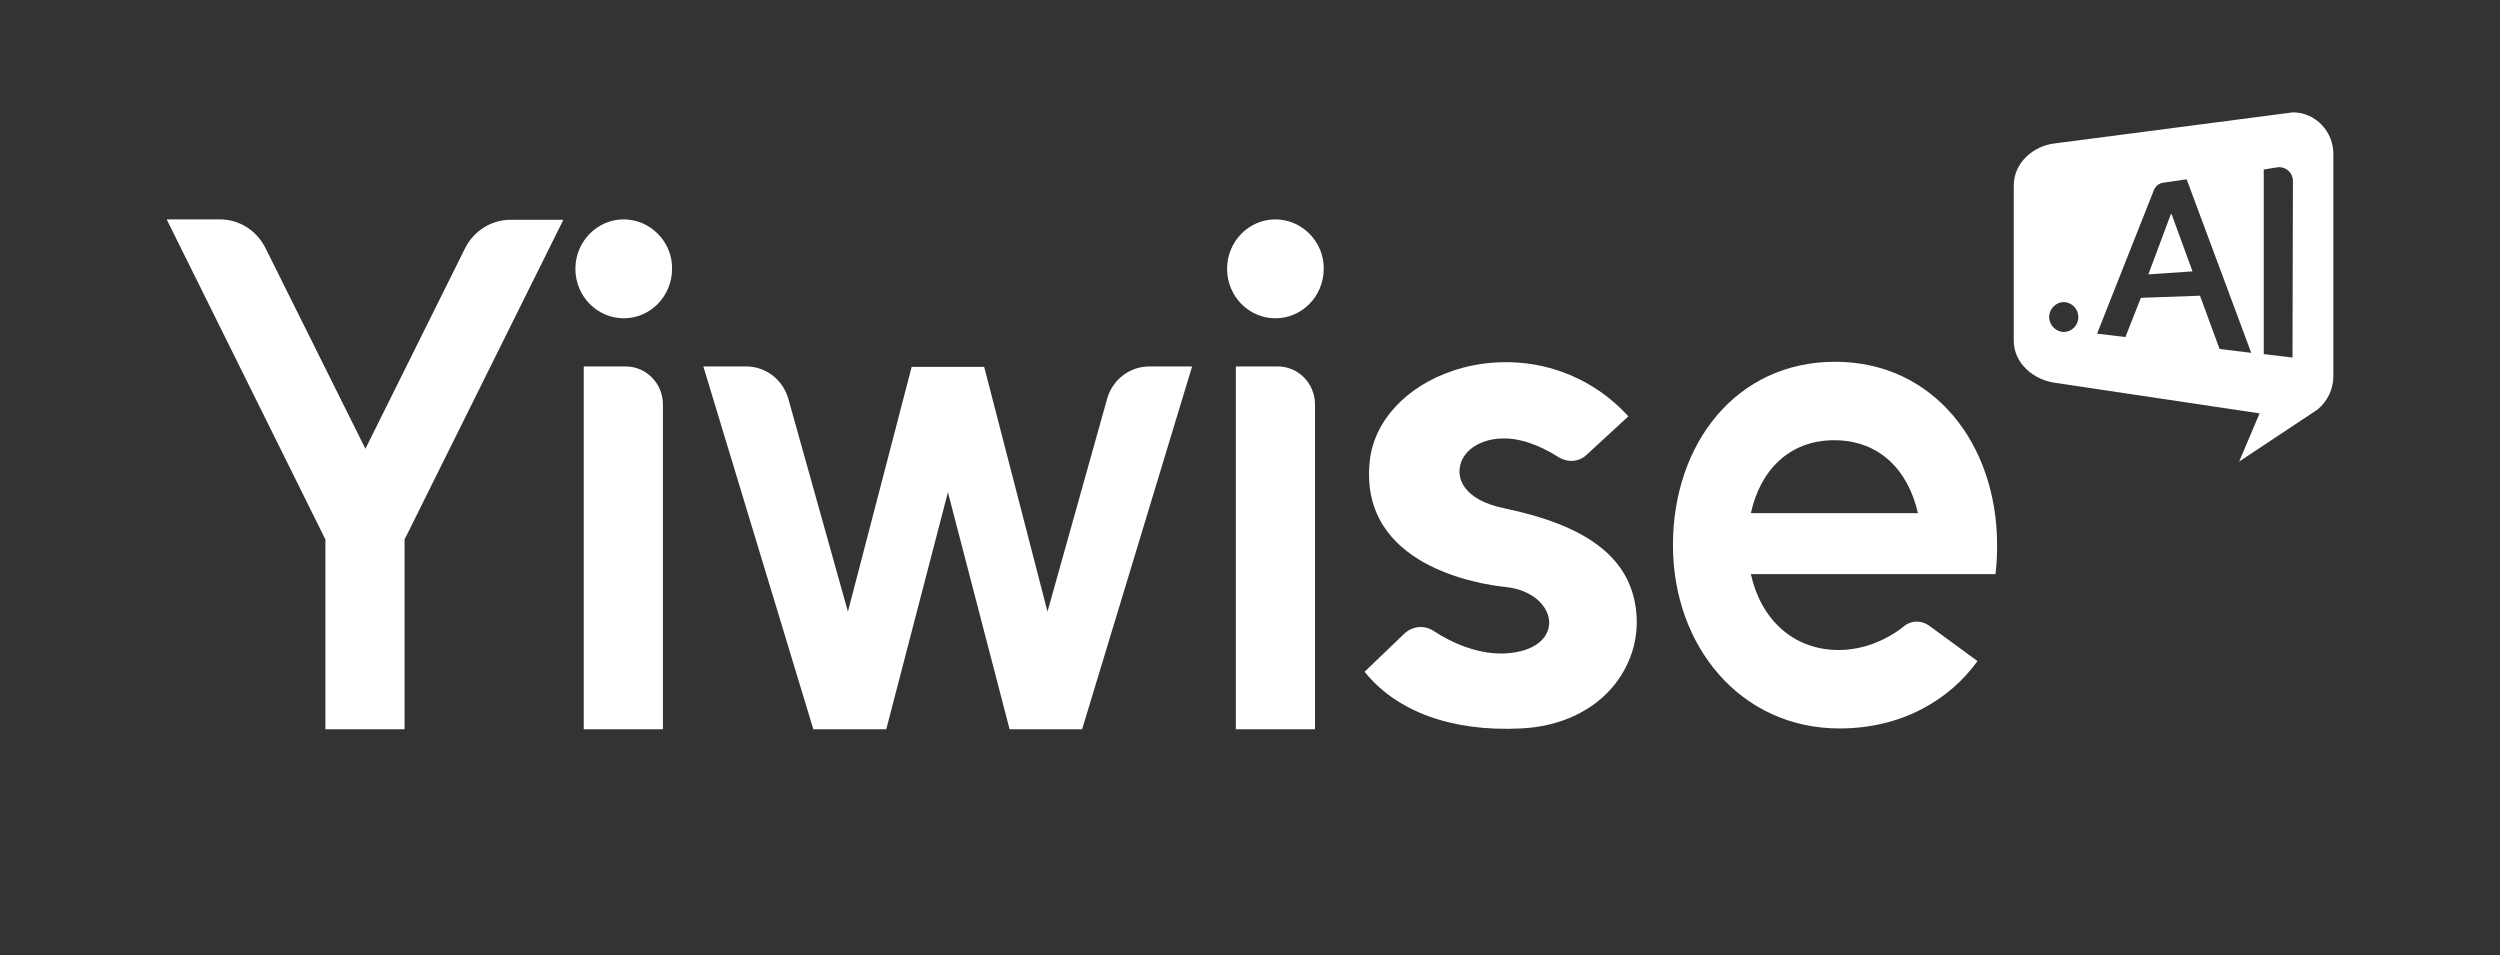
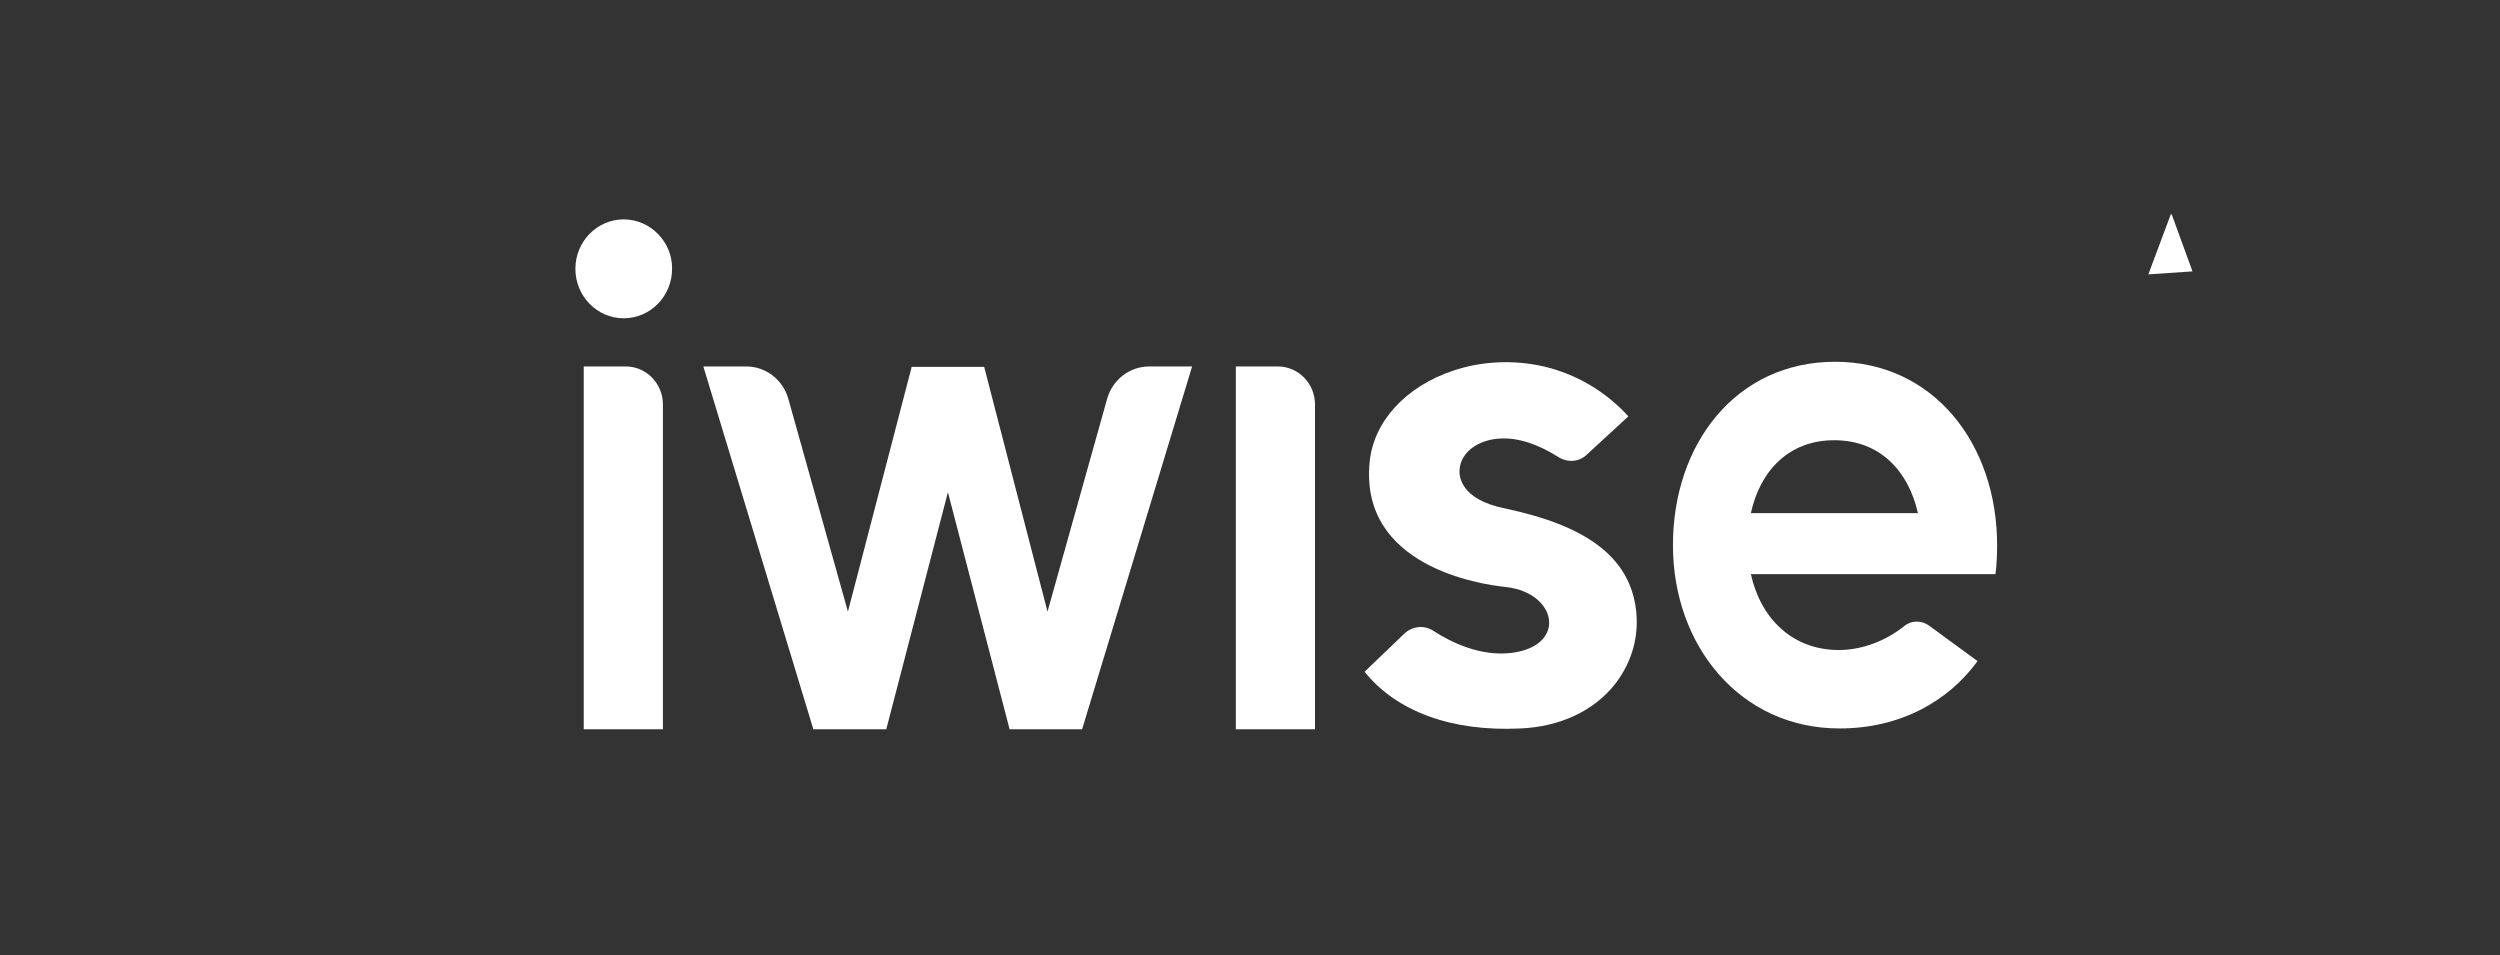
<svg xmlns="http://www.w3.org/2000/svg" width="89" height="34" viewBox="0 0 89 34" fill="none">
  <rect x="0" y="0" width="89" height="34" fill="#333333" stroke="none" />
  <path d="M22.279 13.046C23.006 13.046 23.6 13.653 23.6 14.397V25.963H20.781V13.046H22.279Z" fill="white" />
-   <path d="M18.171 7.825C17.489 7.825 16.866 8.22 16.554 8.842L13.009 15.976L9.449 8.827C9.138 8.204 8.515 7.81 7.832 7.81H5.934L11.481 18.996L11.585 19.209V25.963H14.403V19.194L14.507 18.996L20.055 7.825H18.171Z" fill="white" />
  <path d="M22.205 7.81C21.256 7.81 20.484 8.599 20.484 9.57C20.484 10.542 21.256 11.331 22.205 11.331C23.154 11.331 23.926 10.542 23.926 9.57C23.941 8.614 23.154 7.81 22.205 7.81Z" fill="white" />
  <path d="M45.494 13.046C46.221 13.046 46.814 13.653 46.814 14.397V25.963H43.996V13.046H45.494Z" fill="white" />
-   <path d="M45.404 7.81C44.455 7.81 43.684 8.599 43.684 9.57C43.684 10.542 44.455 11.331 45.404 11.331C46.354 11.331 47.125 10.542 47.125 9.57C47.14 8.614 46.354 7.81 45.404 7.81Z" fill="white" />
  <path d="M57.495 24.354C58.118 23.55 58.385 22.578 58.222 21.561C57.94 19.816 56.471 18.708 53.579 18.101C51.992 17.782 51.932 16.947 51.962 16.704C52.007 16.097 52.63 15.642 53.431 15.611C54.054 15.581 54.751 15.809 55.492 16.279C55.819 16.477 56.219 16.446 56.486 16.188L57.97 14.822C57.154 13.927 56.115 13.319 54.958 13.046C53.905 12.803 52.748 12.849 51.725 13.198C50.049 13.76 48.892 15.004 48.758 16.462C48.402 20.165 52.704 20.803 53.579 20.894C54.617 21 55.151 21.622 55.151 22.169C55.151 22.609 54.795 23.125 53.787 23.246C52.704 23.368 51.68 22.882 51.028 22.457C50.701 22.244 50.286 22.29 50.004 22.548L48.58 23.914C49.707 25.326 51.68 26.054 54.128 25.933C55.537 25.872 56.738 25.311 57.495 24.354Z" fill="white" />
  <path d="M77.281 7.628L76.481 9.768L78.053 9.661L77.311 7.628H77.281Z" fill="white" />
-   <path d="M81.628 4L73.128 5.108C72.401 5.199 71.689 5.776 71.689 6.611V12.12C71.689 12.955 72.416 13.517 73.128 13.623L80.441 14.716L79.714 16.431L82.414 14.64L82.459 14.61L82.503 14.579C82.859 14.291 83.067 13.851 83.067 13.396V5.503C83.082 4.683 82.429 4 81.628 4ZM73.469 11.817C73.188 11.817 72.95 11.574 72.95 11.286C72.95 10.997 73.188 10.755 73.469 10.755C73.751 10.755 73.989 10.997 73.989 11.286C73.989 11.589 73.751 11.817 73.469 11.817ZM79.017 12.424L78.32 10.527L76.214 10.603L75.665 11.999L74.656 11.878L76.674 6.778C76.733 6.626 76.866 6.52 77.015 6.504L77.845 6.383L80.144 12.561L79.017 12.424ZM81.613 12.728L80.59 12.606V6.504V6.322V6.034L81.064 5.958C81.361 5.912 81.628 6.14 81.628 6.444L81.613 12.728Z" fill="white" />
  <path d="M40.911 13.046C40.214 13.046 39.605 13.517 39.413 14.2L37.291 21.774L35.037 13.061H32.456L30.186 21.774L28.065 14.2C27.872 13.517 27.264 13.046 26.567 13.046H25.039L28.955 25.963H31.551L33.746 17.524L35.942 25.963H38.493H38.523L42.439 13.046H40.911Z" fill="white" />
  <path d="M68.679 22.275C68.412 22.078 68.041 22.078 67.789 22.29C67.181 22.776 66.35 23.14 65.46 23.14C63.799 23.14 62.672 22.002 62.331 20.438H71.038C71.082 20.104 71.097 19.755 71.097 19.406C71.097 15.809 68.842 12.879 65.327 12.879C61.811 12.879 59.557 15.794 59.557 19.406C59.557 23.003 61.96 25.933 65.49 25.933C67.685 25.933 69.391 24.931 70.4 23.535L68.679 22.275ZM65.297 15.672C66.929 15.672 67.938 16.765 68.279 18.268H62.331C62.657 16.765 63.68 15.672 65.297 15.672Z" fill="white" />
</svg>